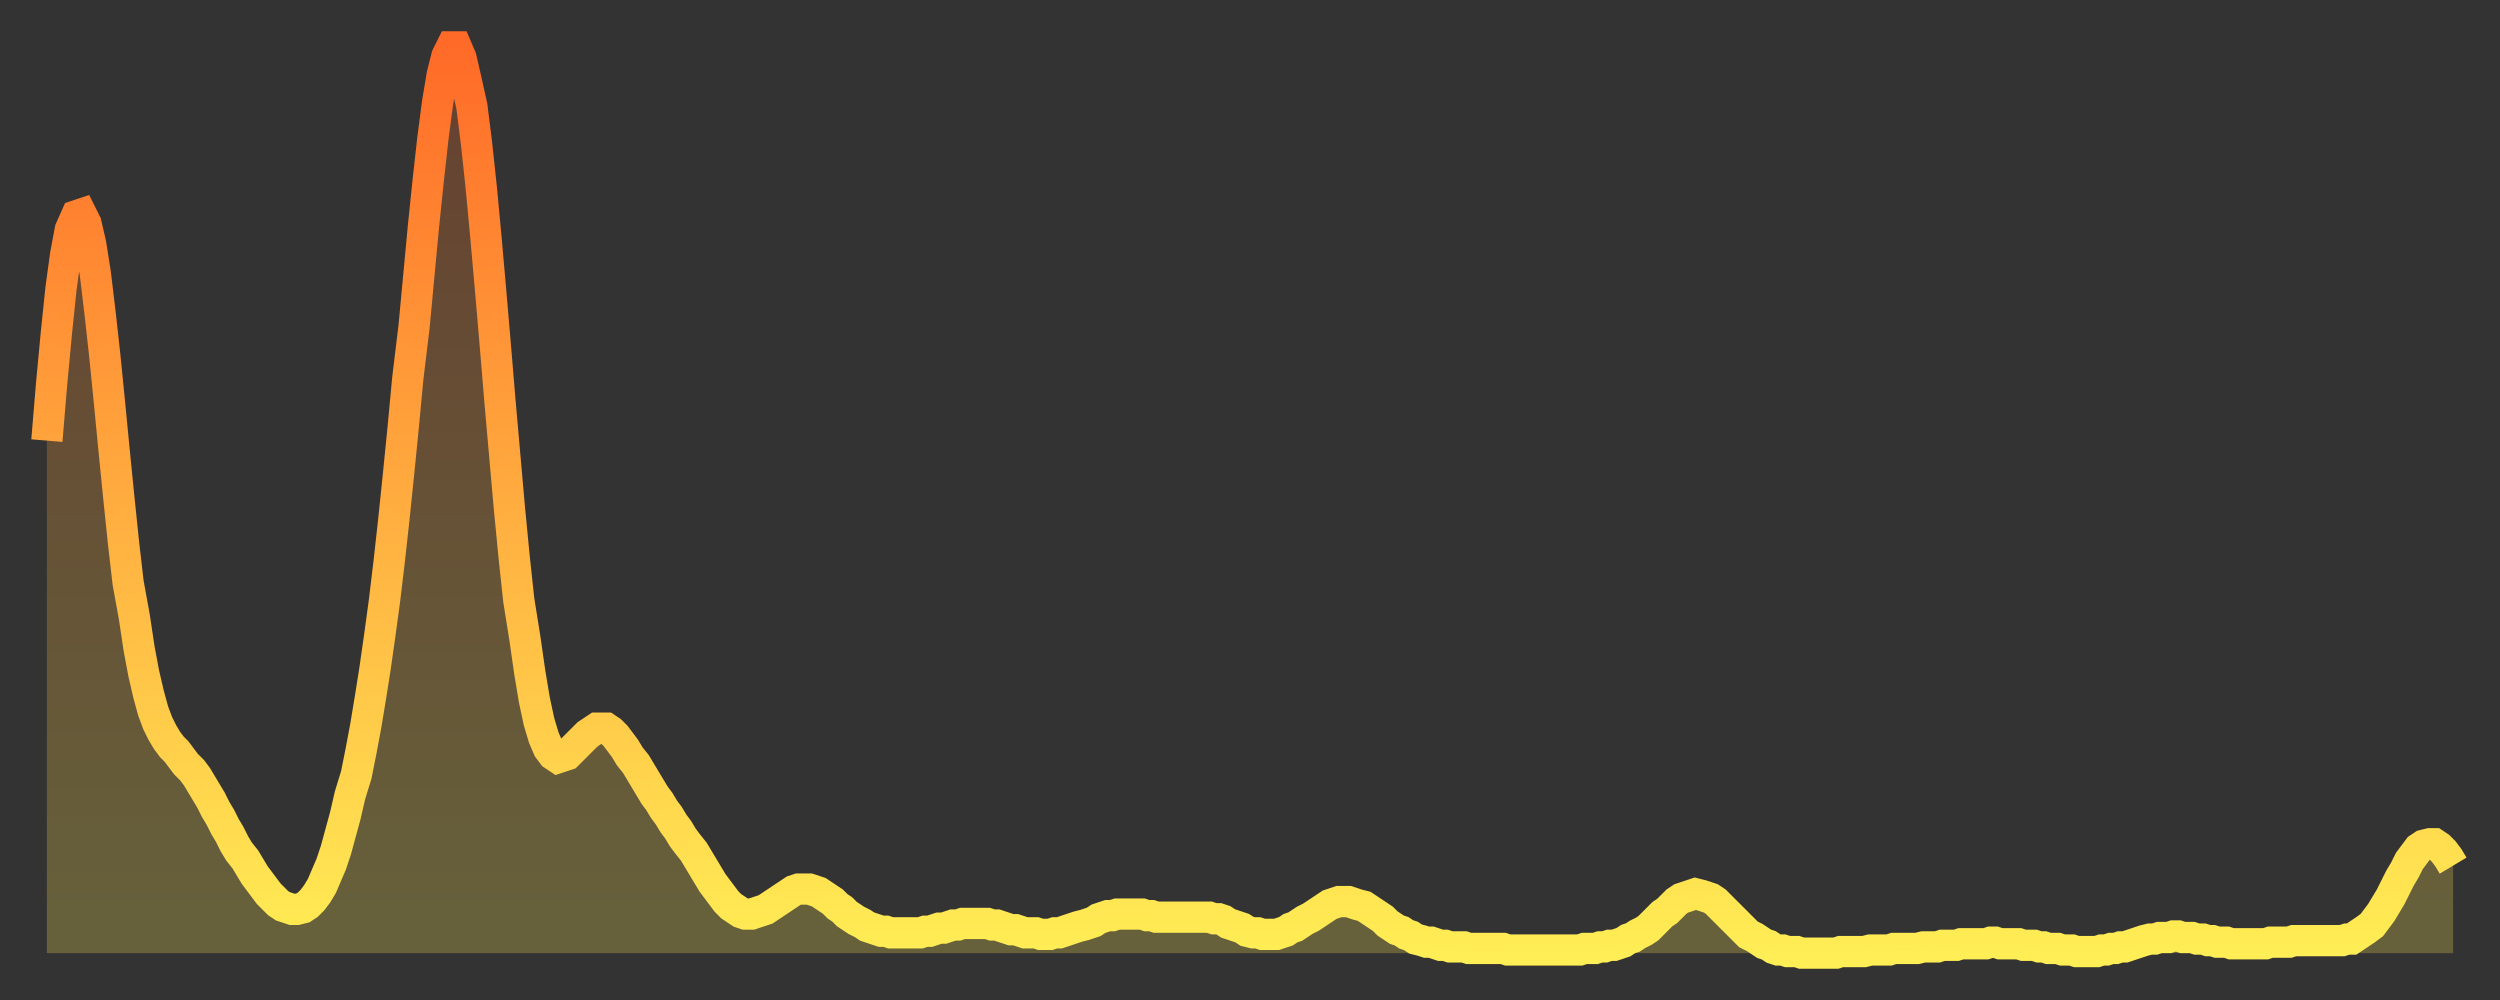
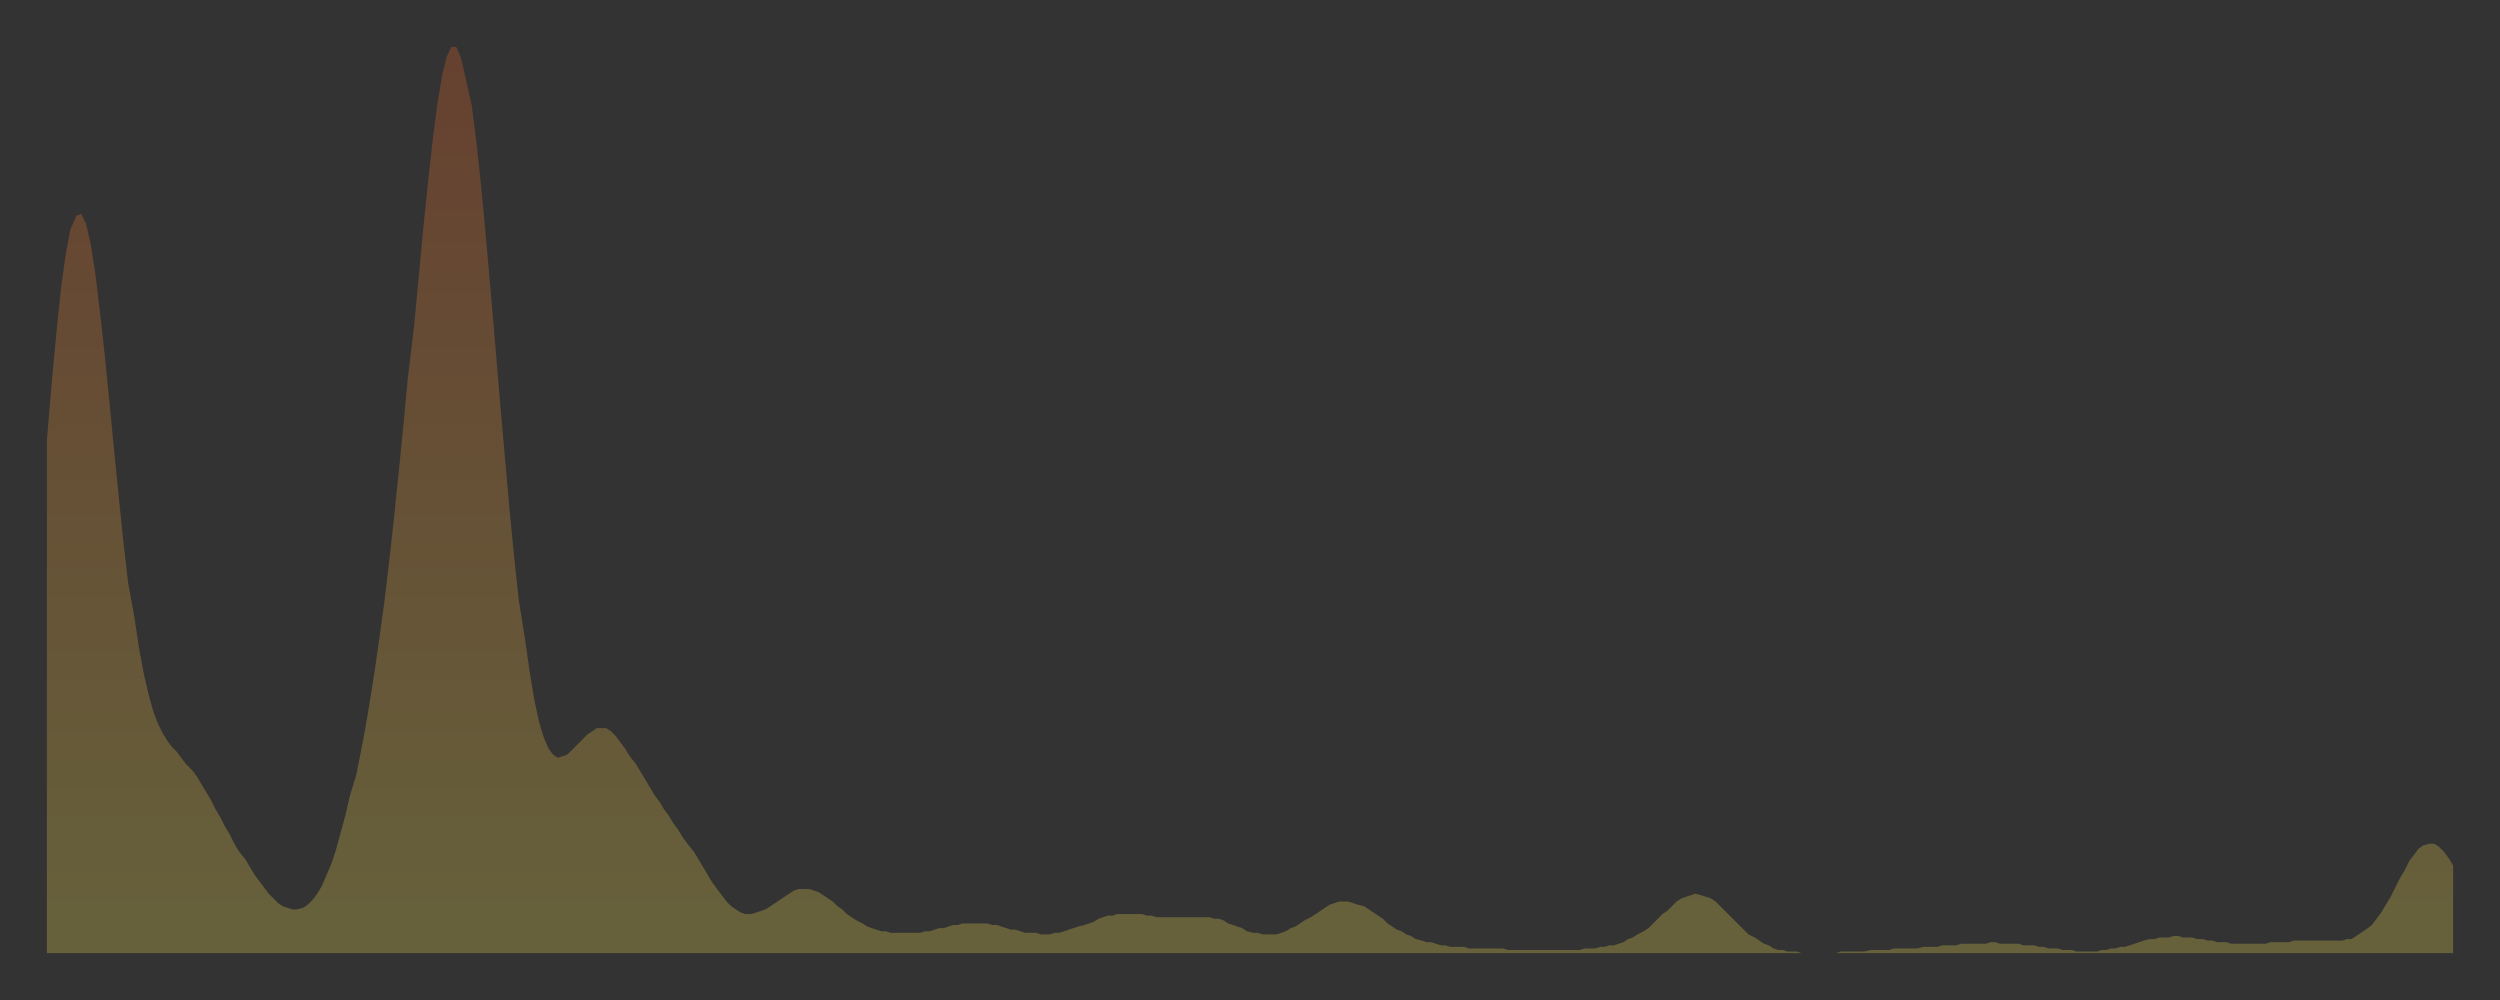
<svg xmlns="http://www.w3.org/2000/svg" baseProfile="full" height="64" version="1.1" width="160">
  <rect width="100%" height="100%" fill="#333333" stroke="none" />
  <defs>
    <linearGradient id="id971574" x1="0" x2="0" y1="0" y2="1">
      <stop offset="0%" stop-color="#ff6a28" />
      <stop offset="50%" stop-color="#ffac3f" />
      <stop offset="100%" stop-color="#ffee55" />
    </linearGradient>
  </defs>
  <g transform="translate(3,3)">
    <g>
-       <path d="M 0.0 25.2 0.3 21.6 0.6 18.4 0.9 15.5 1.2 13.3 1.5 11.7 1.9 10.8 2.2 10.7 2.5 11.3 2.8 12.6 3.1 14.5 3.4 17.0 3.7 19.7 4.0 22.7 4.3 25.8 4.6 28.8 4.9 31.7 5.2 34.3 5.6 36.5 5.9 38.5 6.2 40.1 6.5 41.4 6.8 42.5 7.1 43.3 7.4 43.9 7.7 44.4 8.0 44.8 8.3 45.1 8.6 45.5 8.9 45.9 9.3 46.3 9.6 46.7 9.9 47.2 10.2 47.7 10.5 48.2 10.8 48.8 11.1 49.3 11.4 49.9 11.7 50.4 12.0 51.0 12.3 51.5 12.7 52.0 13.0 52.5 13.3 53.0 13.6 53.4 13.9 53.8 14.2 54.2 14.5 54.5 14.8 54.8 15.1 55.0 15.4 55.1 15.7 55.2 16.0 55.2 16.4 55.1 16.7 54.9 17.0 54.6 17.3 54.2 17.6 53.7 17.9 53.0 18.2 52.3 18.5 51.4 18.8 50.3 19.1 49.2 19.4 47.9 19.8 46.6 20.1 45.1 20.4 43.5 20.7 41.7 21.0 39.8 21.3 37.7 21.6 35.5 21.9 33.0 22.2 30.3 22.5 27.4 22.8 24.4 23.1 21.2 23.5 17.9 23.8 14.7 24.1 11.5 24.4 8.6 24.7 5.9 25.0 3.6 25.3 1.8 25.6 0.6 25.9 0.0 26.2 0.0 26.5 0.7 26.8 2.0 27.2 3.8 27.5 6.2 27.8 9.0 28.1 12.2 28.4 15.6 28.7 19.1 29.0 22.7 29.3 26.1 29.6 29.5 29.9 32.6 30.2 35.4 30.6 37.9 30.9 40.0 31.2 41.8 31.5 43.2 31.8 44.2 32.1 44.9 32.4 45.3 32.7 45.5 33.0 45.4 33.3 45.3 33.6 45.0 33.9 44.7 34.3 44.3 34.6 44.0 34.9 43.8 35.2 43.6 35.5 43.6 35.8 43.6 36.1 43.8 36.4 44.1 36.7 44.5 37.0 44.9 37.3 45.4 37.7 45.9 38.0 46.4 38.3 46.9 38.6 47.4 38.9 47.9 39.2 48.3 39.5 48.8 39.8 49.2 40.1 49.7 40.4 50.1 40.7 50.6 41.0 51.0 41.4 51.5 41.7 52.0 42.0 52.5 42.3 53.0 42.6 53.5 42.9 53.9 43.2 54.3 43.5 54.7 43.8 55.0 44.1 55.2 44.4 55.4 44.7 55.5 45.1 55.5 45.4 55.4 45.7 55.3 46.0 55.2 46.3 55.0 46.6 54.8 46.9 54.6 47.2 54.4 47.5 54.2 47.8 54.0 48.1 53.9 48.5 53.9 48.8 53.9 49.1 54.0 49.4 54.1 49.7 54.3 50.0 54.5 50.3 54.7 50.6 55.0 50.9 55.2 51.2 55.5 51.5 55.7 51.8 55.9 52.2 56.1 52.5 56.3 52.8 56.4 53.1 56.5 53.4 56.6 53.7 56.6 54.0 56.7 54.3 56.7 54.6 56.7 54.9 56.7 55.2 56.7 55.6 56.7 55.9 56.7 56.2 56.6 56.5 56.6 56.8 56.5 57.1 56.4 57.4 56.4 57.7 56.3 58.0 56.2 58.3 56.2 58.6 56.1 58.9 56.1 59.3 56.1 59.6 56.1 59.9 56.1 60.2 56.1 60.5 56.2 60.8 56.2 61.1 56.3 61.4 56.4 61.7 56.5 62.0 56.5 62.3 56.6 62.6 56.7 63.0 56.7 63.3 56.7 63.6 56.8 63.9 56.8 64.2 56.8 64.5 56.7 64.8 56.7 65.1 56.6 65.4 56.5 65.7 56.4 66.0 56.3 66.4 56.2 66.7 56.1 67.0 56.0 67.3 55.8 67.6 55.7 67.9 55.6 68.2 55.6 68.5 55.5 68.8 55.5 69.1 55.5 69.4 55.5 69.7 55.5 70.1 55.5 70.4 55.6 70.7 55.6 71.0 55.7 71.3 55.7 71.6 55.7 71.9 55.7 72.2 55.7 72.5 55.7 72.8 55.7 73.1 55.7 73.5 55.7 73.8 55.7 74.1 55.7 74.4 55.7 74.7 55.8 75.0 55.8 75.3 55.9 75.6 56.1 75.9 56.2 76.2 56.3 76.5 56.4 76.8 56.6 77.2 56.7 77.5 56.7 77.8 56.8 78.1 56.8 78.4 56.8 78.7 56.8 79.0 56.7 79.3 56.6 79.6 56.4 79.9 56.3 80.2 56.1 80.5 55.9 80.9 55.7 81.2 55.5 81.5 55.3 81.8 55.1 82.1 54.9 82.4 54.8 82.7 54.7 83.0 54.7 83.3 54.7 83.6 54.8 83.9 54.9 84.3 55.0 84.6 55.2 84.9 55.4 85.2 55.6 85.5 55.8 85.8 56.1 86.1 56.3 86.4 56.5 86.7 56.6 87.0 56.8 87.3 56.9 87.6 57.1 88.0 57.2 88.3 57.3 88.6 57.3 88.9 57.4 89.2 57.5 89.5 57.5 89.8 57.6 90.1 57.6 90.4 57.6 90.7 57.6 91.0 57.7 91.4 57.7 91.7 57.7 92.0 57.7 92.3 57.7 92.6 57.7 92.9 57.7 93.2 57.7 93.5 57.8 93.8 57.8 94.1 57.8 94.4 57.8 94.7 57.8 95.1 57.8 95.4 57.8 95.7 57.8 96.0 57.8 96.3 57.8 96.6 57.8 96.9 57.8 97.2 57.8 97.5 57.8 97.8 57.8 98.1 57.8 98.4 57.7 98.8 57.7 99.1 57.7 99.4 57.6 99.7 57.6 100.0 57.5 100.3 57.5 100.6 57.4 100.9 57.3 101.2 57.1 101.5 57.0 101.8 56.8 102.2 56.6 102.5 56.4 102.8 56.1 103.1 55.8 103.4 55.5 103.7 55.3 104.0 55.0 104.3 54.7 104.6 54.5 104.9 54.4 105.2 54.3 105.5 54.2 105.9 54.3 106.2 54.4 106.5 54.5 106.8 54.7 107.1 55.0 107.4 55.3 107.7 55.6 108.0 55.9 108.3 56.2 108.6 56.5 108.9 56.8 109.3 57.0 109.6 57.2 109.9 57.4 110.2 57.5 110.5 57.7 110.8 57.8 111.1 57.8 111.4 57.9 111.7 57.9 112.0 57.9 112.3 58.0 112.6 58.0 113.0 58.0 113.3 58.0 113.6 58.0 113.9 58.0 114.2 58.0 114.5 58.0 114.8 57.9 115.1 57.9 115.4 57.9 115.7 57.9 116.0 57.9 116.3 57.9 116.7 57.8 117.0 57.8 117.3 57.8 117.6 57.8 117.9 57.8 118.2 57.7 118.5 57.7 118.8 57.7 119.1 57.7 119.4 57.7 119.7 57.7 120.1 57.6 120.4 57.6 120.7 57.6 121.0 57.6 121.3 57.5 121.6 57.5 121.9 57.5 122.2 57.5 122.5 57.4 122.8 57.4 123.1 57.4 123.4 57.4 123.8 57.4 124.1 57.4 124.4 57.3 124.7 57.3 125.0 57.4 125.3 57.4 125.6 57.4 125.9 57.4 126.2 57.4 126.5 57.5 126.8 57.5 127.2 57.5 127.5 57.6 127.8 57.6 128.1 57.7 128.4 57.7 128.7 57.7 129.0 57.8 129.3 57.8 129.6 57.8 129.9 57.9 130.2 57.9 130.5 57.9 130.9 57.9 131.2 57.9 131.5 57.8 131.8 57.8 132.1 57.7 132.4 57.7 132.7 57.6 133.0 57.6 133.3 57.5 133.6 57.4 133.9 57.3 134.2 57.2 134.6 57.1 134.9 57.1 135.2 57.0 135.5 57.0 135.8 57.0 136.1 56.9 136.4 56.9 136.7 57.0 137.0 57.0 137.3 57.0 137.6 57.1 138.0 57.1 138.3 57.2 138.6 57.2 138.9 57.3 139.2 57.3 139.5 57.3 139.8 57.4 140.1 57.4 140.4 57.4 140.7 57.4 141.0 57.4 141.3 57.4 141.7 57.4 142.0 57.4 142.3 57.3 142.6 57.3 142.9 57.3 143.2 57.3 143.5 57.3 143.8 57.2 144.1 57.2 144.4 57.2 144.7 57.2 145.1 57.2 145.4 57.2 145.7 57.2 146.0 57.2 146.3 57.2 146.6 57.2 146.9 57.2 147.2 57.1 147.5 57.1 147.8 56.9 148.1 56.7 148.4 56.5 148.8 56.2 149.1 55.8 149.4 55.4 149.7 54.9 150.0 54.4 150.3 53.8 150.6 53.2 150.9 52.7 151.2 52.1 151.5 51.7 151.8 51.3 152.1 51.1 152.5 51.0 152.8 51.0 153.1 51.2 153.4 51.5 153.7 51.9 154.0 52.4" fill="none" id="graph-curve" opacity="1" stroke="url(#id971574)" stroke-width="2" />
      <path d="M 0 58 L 0.0 25.2 0.3 21.6 0.6 18.4 0.9 15.5 1.2 13.3 1.5 11.7 1.9 10.8 2.2 10.7 2.5 11.3 2.8 12.6 3.1 14.5 3.4 17.0 3.7 19.7 4.0 22.7 4.3 25.8 4.6 28.8 4.9 31.7 5.2 34.3 5.6 36.5 5.9 38.5 6.2 40.1 6.5 41.4 6.8 42.5 7.1 43.3 7.4 43.9 7.7 44.4 8.0 44.8 8.3 45.1 8.6 45.5 8.9 45.9 9.3 46.3 9.6 46.7 9.9 47.2 10.2 47.7 10.5 48.2 10.8 48.8 11.1 49.3 11.4 49.9 11.7 50.4 12.0 51.0 12.3 51.5 12.7 52.0 13.0 52.5 13.3 53.0 13.6 53.4 13.9 53.8 14.2 54.2 14.5 54.5 14.8 54.8 15.1 55.0 15.4 55.1 15.7 55.2 16.0 55.2 16.4 55.1 16.7 54.9 17.0 54.6 17.3 54.2 17.6 53.7 17.9 53.0 18.2 52.3 18.5 51.4 18.8 50.3 19.1 49.2 19.4 47.9 19.8 46.6 20.1 45.1 20.4 43.5 20.7 41.7 21.0 39.8 21.3 37.7 21.6 35.5 21.9 33.0 22.2 30.3 22.5 27.4 22.8 24.4 23.1 21.2 23.5 17.9 23.8 14.7 24.1 11.5 24.4 8.6 24.7 5.9 25.0 3.6 25.3 1.8 25.6 0.6 25.9 0.0 26.2 0.0 26.5 0.7 26.8 2.0 27.2 3.8 27.5 6.2 27.8 9.0 28.1 12.2 28.4 15.6 28.7 19.1 29.0 22.7 29.3 26.1 29.6 29.5 29.9 32.6 30.2 35.4 30.6 37.9 30.9 40.0 31.2 41.8 31.5 43.2 31.8 44.2 32.1 44.9 32.4 45.3 32.7 45.5 33.0 45.4 33.3 45.3 33.6 45.0 33.9 44.7 34.3 44.3 34.6 44.0 34.9 43.8 35.2 43.6 35.5 43.6 35.8 43.6 36.1 43.8 36.4 44.1 36.7 44.5 37.0 44.9 37.3 45.4 37.7 45.9 38.0 46.4 38.3 46.9 38.6 47.4 38.9 47.9 39.2 48.3 39.5 48.8 39.8 49.2 40.1 49.7 40.4 50.1 40.7 50.6 41.0 51.0 41.4 51.5 41.7 52.0 42.0 52.5 42.3 53.0 42.6 53.5 42.9 53.9 43.2 54.3 43.5 54.7 43.8 55.0 44.1 55.2 44.4 55.4 44.7 55.5 45.1 55.5 45.4 55.4 45.7 55.3 46.0 55.2 46.3 55.0 46.6 54.8 46.9 54.6 47.2 54.4 47.5 54.2 47.8 54.0 48.1 53.9 48.5 53.9 48.8 53.9 49.1 54.0 49.4 54.1 49.7 54.3 50.0 54.5 50.3 54.7 50.6 55.0 50.9 55.2 51.2 55.5 51.5 55.7 51.8 55.9 52.2 56.1 52.5 56.3 52.8 56.4 53.1 56.5 53.4 56.6 53.7 56.6 54.0 56.7 54.3 56.7 54.6 56.7 54.9 56.7 55.2 56.7 55.6 56.7 55.9 56.7 56.2 56.6 56.5 56.6 56.8 56.5 57.1 56.4 57.4 56.4 57.7 56.3 58.0 56.2 58.3 56.2 58.6 56.1 58.9 56.1 59.3 56.1 59.6 56.1 59.9 56.1 60.2 56.1 60.5 56.2 60.8 56.2 61.1 56.3 61.4 56.4 61.7 56.5 62.0 56.5 62.3 56.6 62.6 56.7 63.0 56.7 63.3 56.7 63.6 56.8 63.9 56.8 64.2 56.8 64.5 56.7 64.8 56.7 65.1 56.6 65.4 56.5 65.7 56.4 66.0 56.3 66.4 56.2 66.7 56.1 67.0 56.0 67.3 55.8 67.6 55.7 67.9 55.6 68.2 55.6 68.5 55.5 68.8 55.5 69.1 55.5 69.4 55.5 69.7 55.5 70.1 55.5 70.4 55.6 70.7 55.6 71.0 55.7 71.3 55.7 71.6 55.7 71.9 55.7 72.2 55.7 72.5 55.7 72.8 55.7 73.1 55.7 73.5 55.7 73.8 55.7 74.1 55.7 74.4 55.7 74.7 55.8 75.0 55.8 75.3 55.9 75.6 56.1 75.9 56.2 76.2 56.3 76.5 56.4 76.8 56.6 77.2 56.7 77.5 56.7 77.8 56.8 78.1 56.8 78.4 56.8 78.7 56.8 79.0 56.7 79.3 56.6 79.6 56.4 79.9 56.3 80.2 56.1 80.5 55.9 80.9 55.7 81.2 55.5 81.5 55.3 81.8 55.1 82.1 54.9 82.4 54.8 82.7 54.7 83.0 54.7 83.3 54.7 83.6 54.8 83.9 54.9 84.3 55.0 84.6 55.2 84.9 55.4 85.2 55.6 85.5 55.8 85.8 56.1 86.1 56.3 86.4 56.5 86.7 56.6 87.0 56.8 87.3 56.9 87.6 57.1 88.0 57.2 88.3 57.3 88.6 57.3 88.9 57.4 89.2 57.5 89.5 57.5 89.8 57.6 90.1 57.6 90.4 57.6 90.7 57.6 91.0 57.7 91.4 57.7 91.7 57.7 92.0 57.7 92.3 57.7 92.6 57.7 92.9 57.7 93.2 57.7 93.5 57.8 93.8 57.8 94.1 57.8 94.4 57.8 94.7 57.8 95.1 57.8 95.4 57.8 95.7 57.8 96.0 57.8 96.3 57.8 96.6 57.8 96.9 57.8 97.2 57.8 97.5 57.8 97.8 57.8 98.1 57.8 98.4 57.7 98.8 57.7 99.1 57.7 99.4 57.6 99.7 57.6 100.0 57.5 100.3 57.5 100.6 57.4 100.9 57.3 101.2 57.1 101.5 57.0 101.8 56.8 102.2 56.6 102.5 56.4 102.8 56.1 103.1 55.8 103.4 55.5 103.7 55.3 104.0 55.0 104.3 54.7 104.6 54.5 104.9 54.4 105.2 54.3 105.5 54.2 105.9 54.3 106.2 54.4 106.5 54.5 106.8 54.7 107.1 55.0 107.4 55.3 107.7 55.6 108.0 55.9 108.3 56.2 108.6 56.5 108.9 56.8 109.3 57.0 109.6 57.2 109.9 57.4 110.2 57.5 110.5 57.7 110.8 57.8 111.1 57.8 111.4 57.9 111.7 57.9 112.0 57.9 112.3 58.0 112.6 58.0 113.0 58.0 113.3 58.0 113.6 58.0 113.9 58.0 114.2 58.0 114.5 58.0 114.8 57.9 115.1 57.9 115.4 57.9 115.7 57.9 116.0 57.9 116.3 57.9 116.7 57.8 117.0 57.8 117.3 57.8 117.6 57.8 117.9 57.8 118.2 57.7 118.5 57.7 118.8 57.7 119.1 57.7 119.4 57.7 119.7 57.7 120.1 57.6 120.4 57.6 120.7 57.6 121.0 57.6 121.3 57.5 121.6 57.5 121.9 57.5 122.2 57.5 122.5 57.4 122.8 57.4 123.1 57.4 123.4 57.4 123.8 57.4 124.1 57.4 124.4 57.3 124.7 57.3 125.0 57.4 125.3 57.4 125.6 57.4 125.9 57.4 126.2 57.4 126.5 57.5 126.8 57.5 127.2 57.5 127.5 57.6 127.8 57.6 128.1 57.7 128.4 57.7 128.7 57.7 129.0 57.8 129.3 57.8 129.6 57.8 129.9 57.9 130.2 57.9 130.5 57.9 130.9 57.9 131.2 57.9 131.5 57.8 131.8 57.8 132.1 57.7 132.4 57.7 132.7 57.6 133.0 57.6 133.3 57.5 133.6 57.4 133.9 57.3 134.2 57.2 134.6 57.1 134.9 57.1 135.2 57.0 135.5 57.0 135.8 57.0 136.1 56.9 136.4 56.9 136.7 57.0 137.0 57.0 137.3 57.0 137.6 57.1 138.0 57.1 138.3 57.2 138.6 57.2 138.9 57.3 139.2 57.3 139.5 57.3 139.8 57.4 140.1 57.4 140.4 57.4 140.7 57.4 141.0 57.4 141.3 57.4 141.7 57.4 142.0 57.4 142.3 57.3 142.6 57.3 142.9 57.3 143.2 57.3 143.5 57.3 143.8 57.2 144.1 57.2 144.4 57.2 144.7 57.2 145.1 57.2 145.4 57.2 145.7 57.2 146.0 57.2 146.3 57.2 146.6 57.2 146.9 57.2 147.2 57.1 147.5 57.1 147.8 56.9 148.1 56.7 148.4 56.5 148.8 56.2 149.1 55.8 149.4 55.4 149.7 54.9 150.0 54.4 150.3 53.8 150.6 53.2 150.9 52.7 151.2 52.1 151.5 51.7 151.8 51.3 152.1 51.1 152.5 51.0 152.8 51.0 153.1 51.2 153.4 51.5 153.7 51.9 154.0 52.4 154 58" fill="url(#id971574)" fill-opacity=".25" id="graph-shadow" />
    </g>
  </g>
</svg>